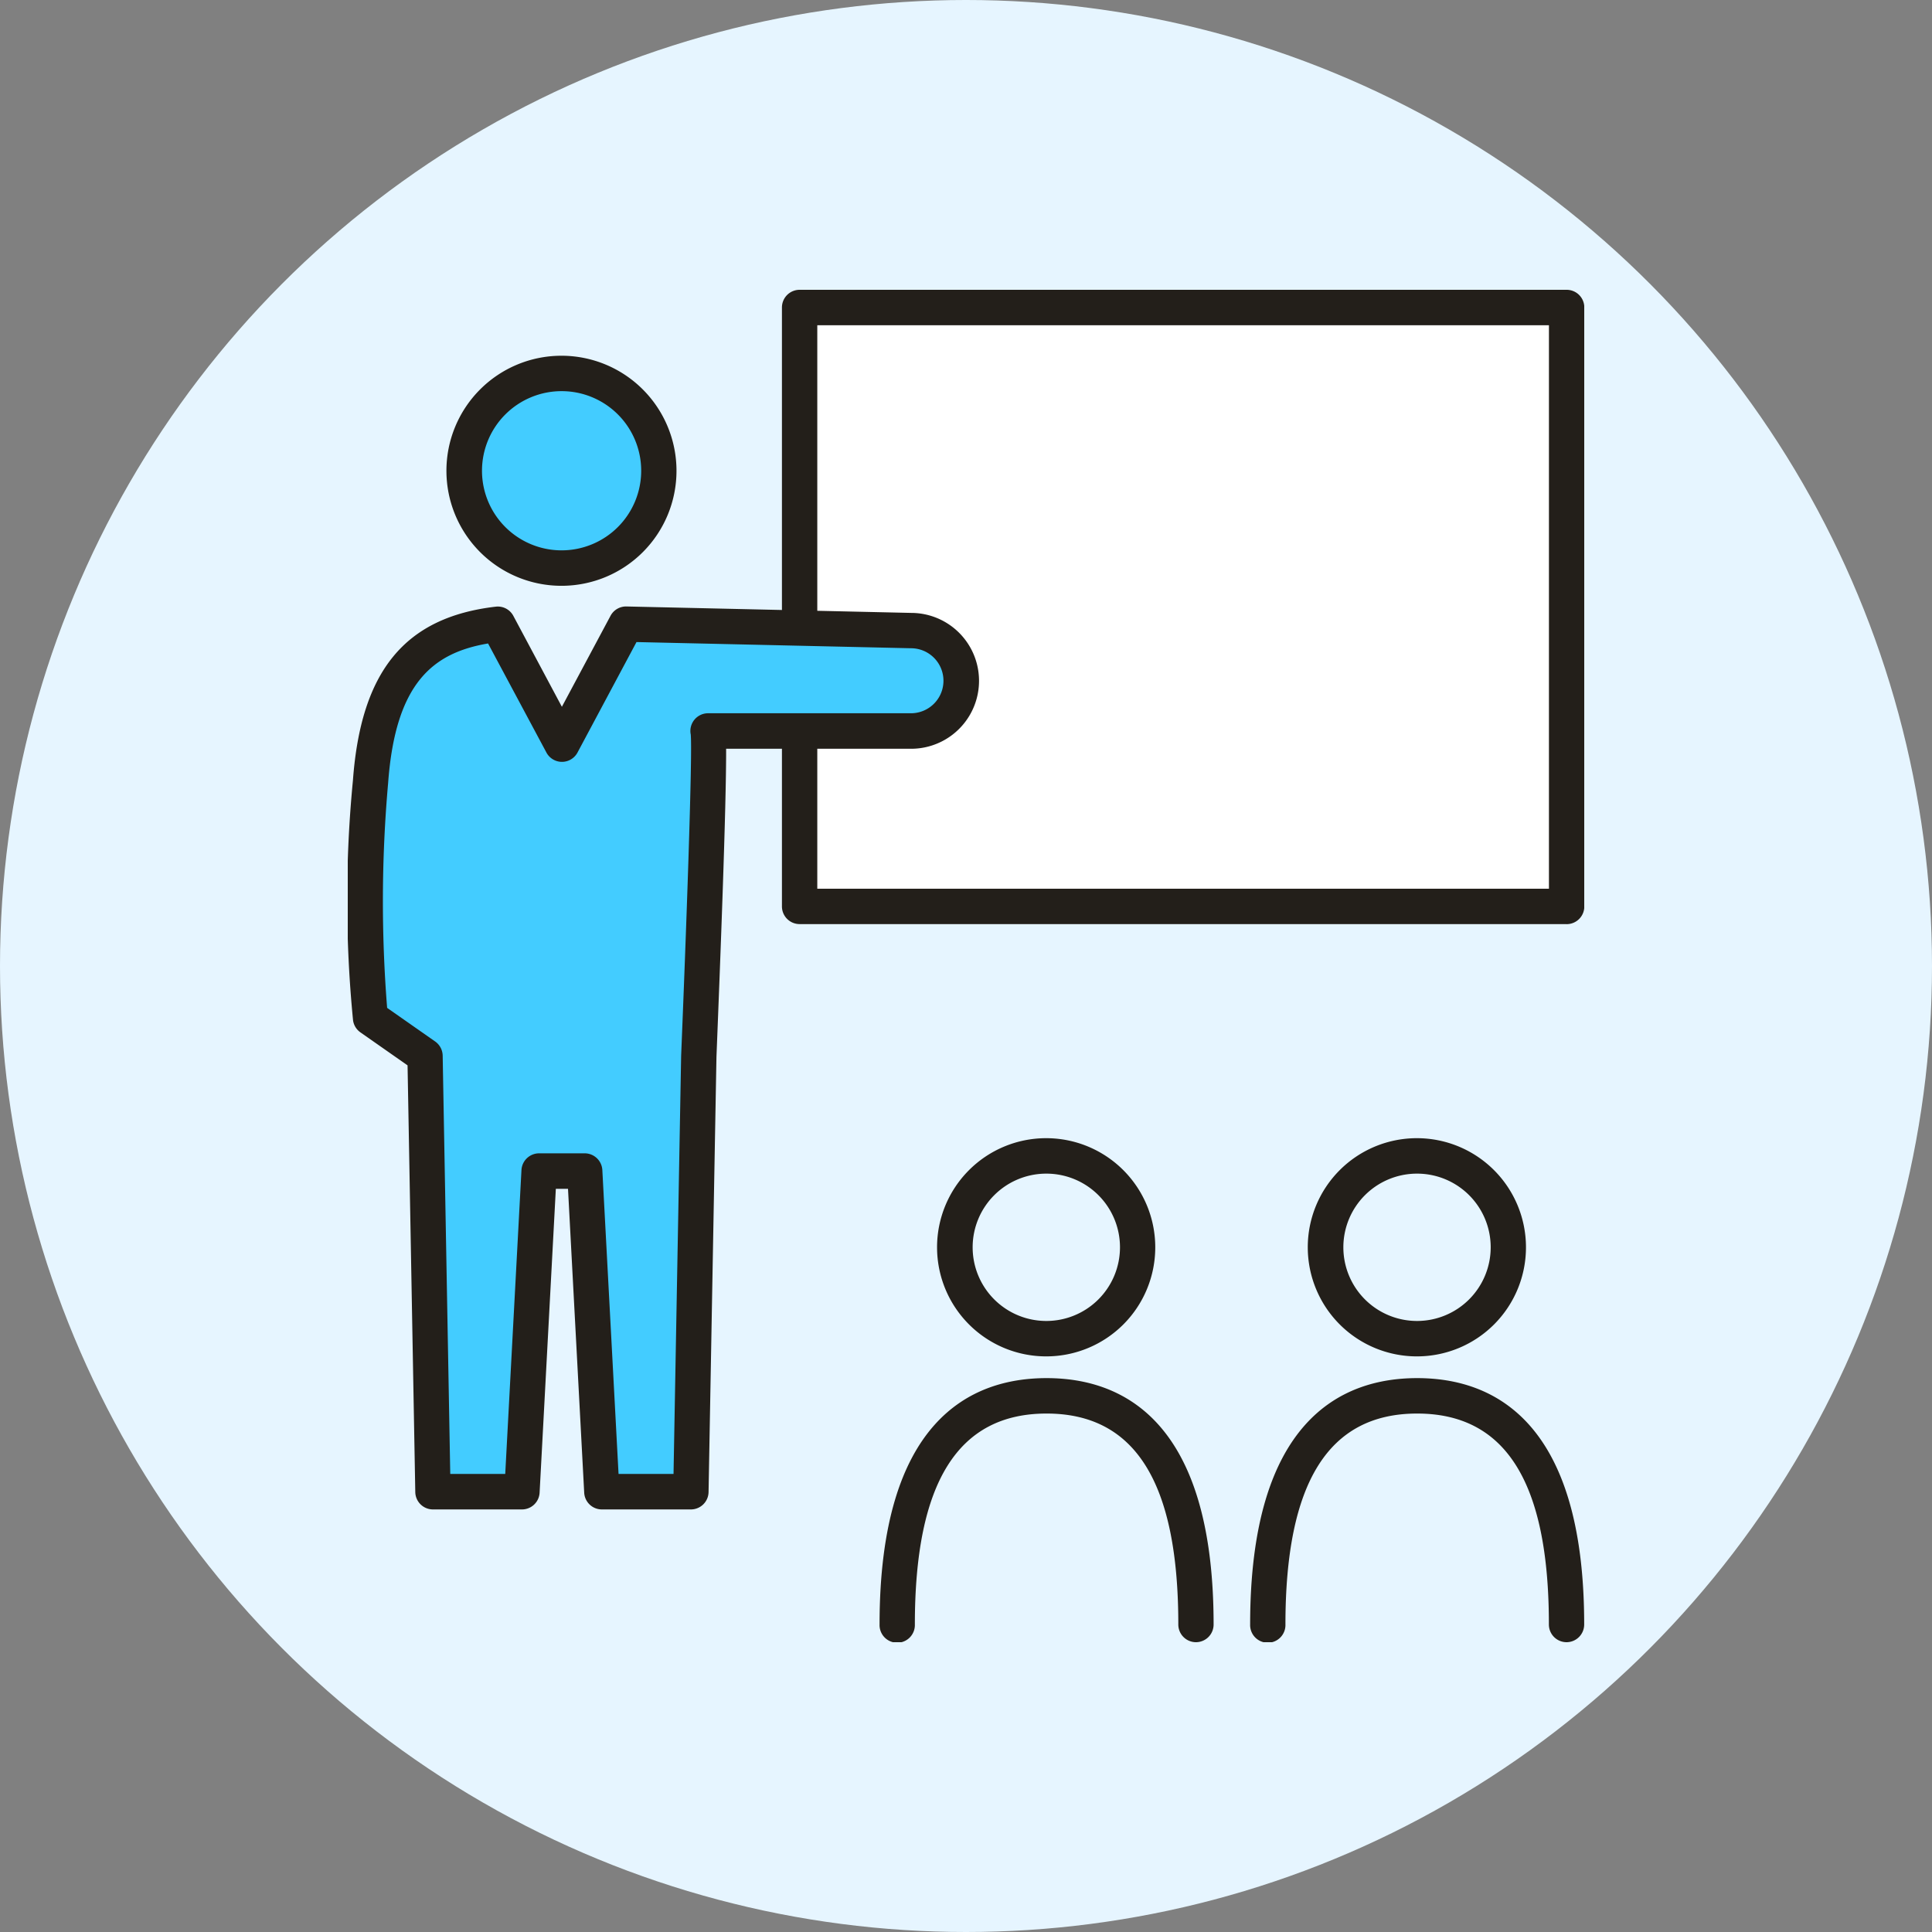
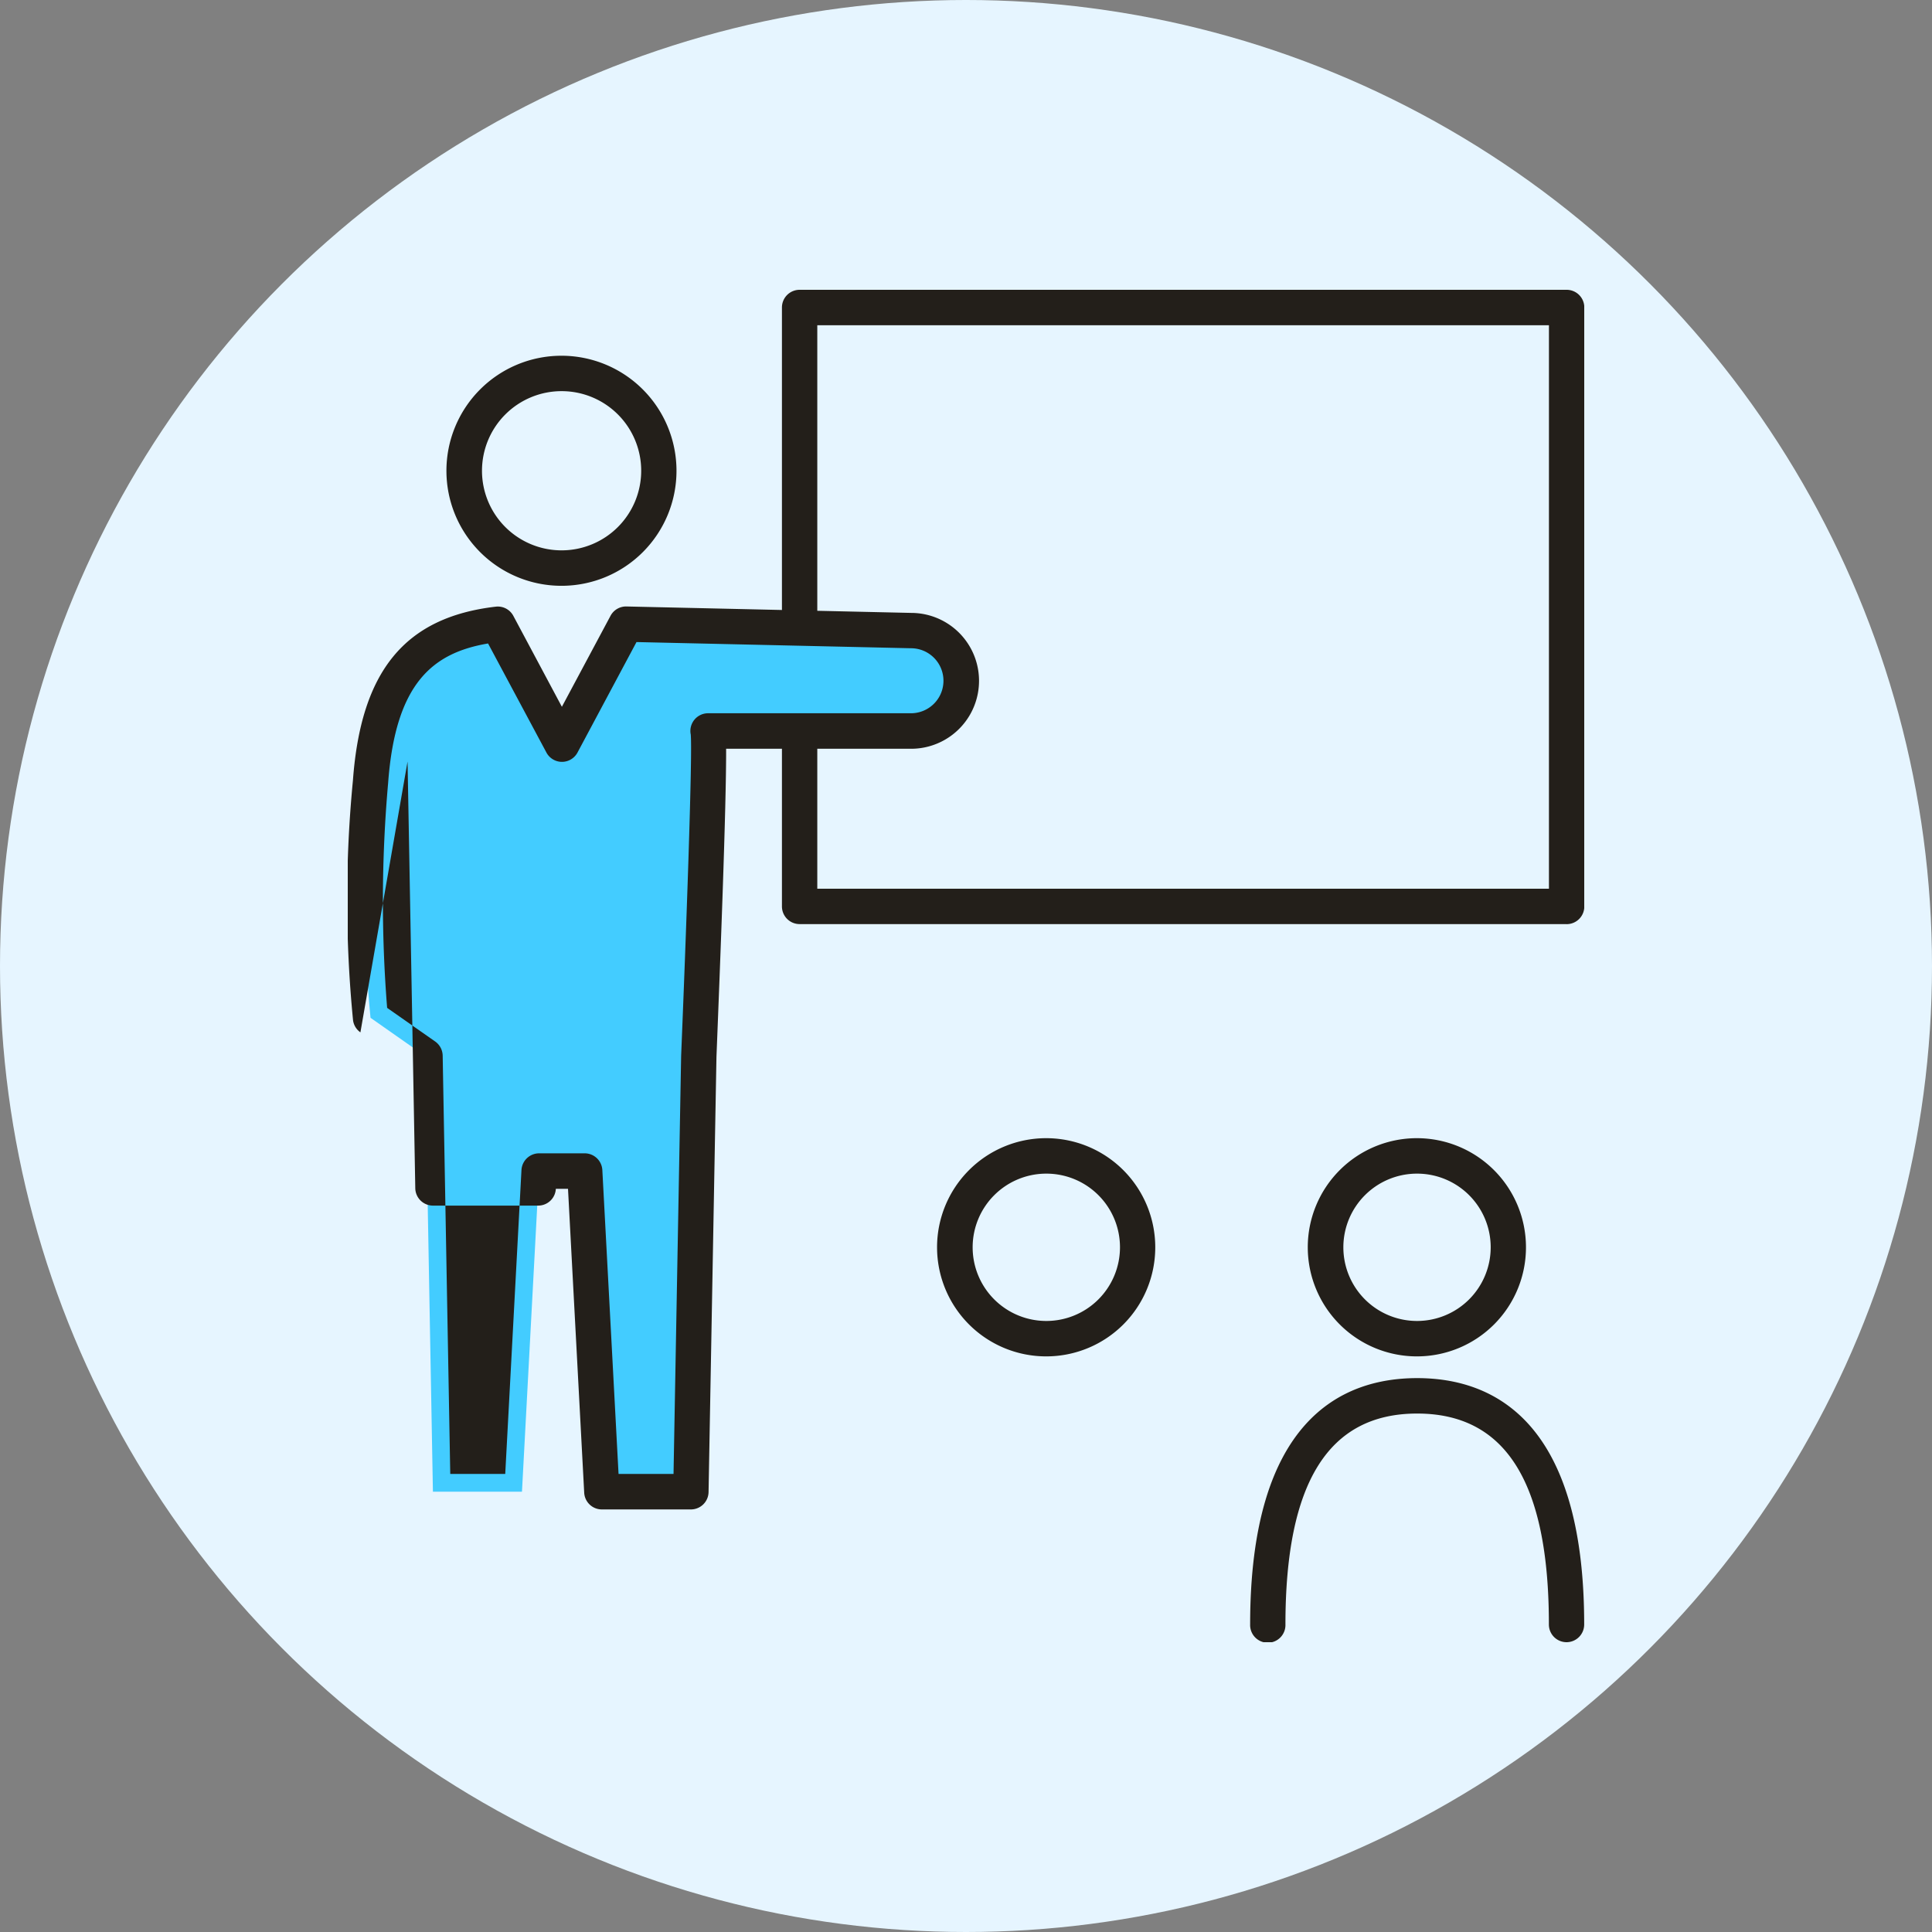
<svg xmlns="http://www.w3.org/2000/svg" width="100" height="100" viewBox="0 0 100 100">
  <rect x="0" y="0" width="100" height="100" fill="#808080" stroke="none" />
  <defs>
    <clipPath id="clip-path">
      <rect id="長方形_32" data-name="長方形 32" width="64" height="70" fill="none" />
    </clipPath>
  </defs>
  <g id="グループ_127" data-name="グループ 127" transform="translate(-202 -1560)">
    <circle id="楕円形_1" data-name="楕円形 1" cx="50" cy="50" r="50" transform="translate(202 1560)" fill="#e6f5ff" />
    <g id="グループ_70" data-name="グループ 70" transform="translate(220 1575)">
      <g id="グループ_69" data-name="グループ 69" clip-path="url(#clip-path)">
-         <rect id="長方形_35" data-name="長方形 35" width="40" height="31" transform="translate(23.5 1)" fill="#fff" />
        <path id="パス_50" data-name="パス 50" d="M139.369,202.854a5.647,5.647,0,1,1,5.626-5.646,5.642,5.642,0,0,1-5.626,5.646m0-9.459a3.813,3.813,0,1,0,3.8,3.813,3.81,3.81,0,0,0-3.8-3.813" transform="translate(-103.199 -147.648)" fill="#231f1a" />
-         <path id="パス_51" data-name="パス 51" d="M136.9,259.4a.915.915,0,0,1-.914-.917c0-7.347-2.23-10.918-6.818-10.918s-6.818,3.571-6.818,10.918a.914.914,0,1,1-1.827,0c0-10.54,4.7-12.752,8.645-12.752s8.645,2.212,8.645,12.752a.915.915,0,0,1-.914.917" transform="translate(-92.997 -189.4)" fill="#231f1a" />
        <path id="パス_52" data-name="パス 52" d="M223.372,202.854A5.647,5.647,0,1,1,229,197.208a5.642,5.642,0,0,1-5.626,5.646m0-9.459a3.813,3.813,0,1,0,3.8,3.813,3.81,3.81,0,0,0-3.8-3.813" transform="translate(-168.016 -147.648)" fill="#231f1a" />
        <path id="パス_53" data-name="パス 53" d="M220.9,259.4a.915.915,0,0,1-.914-.917c0-7.347-2.23-10.918-6.818-10.918s-6.818,3.571-6.818,10.918a.914.914,0,1,1-1.827,0c0-10.54,4.7-12.752,8.645-12.752s8.645,2.212,8.645,12.752a.915.915,0,0,1-.914.917" transform="translate(-157.816 -189.4)" fill="#231f1a" />
        <path id="パス_54" data-name="パス 54" d="M139.023,32.831h-39.7a.915.915,0,0,1-.914-.917v-31A.915.915,0,0,1,99.326,0h39.7a.915.915,0,0,1,.914.917v31a.915.915,0,0,1-.914.917M100.239,31h37.87V1.834h-37.87Z" transform="translate(-75.936)" fill="#231f1a" />
-         <path id="パス_55" data-name="パス 55" d="M36.593,23.93a5.019,5.019,0,1,1-5.019-5.037,5.028,5.028,0,0,1,5.019,5.037" transform="translate(-20.491 -14.562)" fill="#43ccff" />
        <path id="パス_56" data-name="パス 56" d="M28.487,26.8a5.954,5.954,0,1,1,5.932-5.954A5.95,5.95,0,0,1,28.487,26.8m0-10.075a4.12,4.12,0,1,0,4.105,4.12,4.117,4.117,0,0,0-4.105-4.12" transform="translate(-17.404 -11.479)" fill="#231f1a" />
        <path id="パス_57" data-name="パス 57" d="M32.24,75.835,17.493,75.5l-3.317,6.213L10.858,75.5c-3.41.4-6.138,1.976-6.588,8.16a63.592,63.592,0,0,0,0,12.215L7.09,97.852l.41,22.553h4.609l.886-16.594h2.362l.885,16.594h4.609l.41-22.553s.661-16.051.479-16.819h10.5a2.6,2.6,0,0,0,0-5.2" transform="translate(-3.092 -58.194)" fill="#43ccff" />
-         <path id="パス_58" data-name="パス 58" d="M17.759,118.238H13.15a.915.915,0,0,1-.912-.868L11.4,101.644h-.63l-.84,15.726a.915.915,0,0,1-.912.868H4.408a.915.915,0,0,1-.913-.9l-.4-22.085L.655,93.545a.916.916,0,0,1-.381-.621A63.954,63.954,0,0,1,.267,80.511c.414-5.676,2.694-8.452,7.393-9a.91.91,0,0,1,.911.477l2.512,4.705L13.6,71.985a.911.911,0,0,1,.826-.484l14.738.333a3.516,3.516,0,0,1-.011,7.032H19.584c.01,2.974-.3,10.914-.5,15.94l-.409,22.532a.915.915,0,0,1-.913.9M14.016,116.4h2.846l.394-21.653c.246-5.972.6-15.713.495-16.629a.916.916,0,0,1,.9-1.09h10.5a1.682,1.682,0,0,0,0-3.365h-.02l-14.186-.32-3.053,5.717a.912.912,0,0,1-1.61,0L7.262,73.416c-2.848.485-4.795,2.036-5.173,7.229a69.5,69.5,0,0,0-.051,11.632l2.484,1.739a.917.917,0,0,1,.391.735L5.305,116.4H8.151l.84-15.726a.915.915,0,0,1,.912-.868h2.362a.915.915,0,0,1,.912.868Zm3.737-38.271c0,.011,0,.021.006.029l-.006-.029" transform="translate(0 -55.11)" fill="#231f1a" />
+         <path id="パス_58" data-name="パス 58" d="M17.759,118.238H13.15a.915.915,0,0,1-.912-.868L11.4,101.644h-.63a.915.915,0,0,1-.912.868H4.408a.915.915,0,0,1-.913-.9l-.4-22.085L.655,93.545a.916.916,0,0,1-.381-.621A63.954,63.954,0,0,1,.267,80.511c.414-5.676,2.694-8.452,7.393-9a.91.91,0,0,1,.911.477l2.512,4.705L13.6,71.985a.911.911,0,0,1,.826-.484l14.738.333a3.516,3.516,0,0,1-.011,7.032H19.584c.01,2.974-.3,10.914-.5,15.94l-.409,22.532a.915.915,0,0,1-.913.9M14.016,116.4h2.846l.394-21.653c.246-5.972.6-15.713.495-16.629a.916.916,0,0,1,.9-1.09h10.5a1.682,1.682,0,0,0,0-3.365h-.02l-14.186-.32-3.053,5.717a.912.912,0,0,1-1.61,0L7.262,73.416c-2.848.485-4.795,2.036-5.173,7.229a69.5,69.5,0,0,0-.051,11.632l2.484,1.739a.917.917,0,0,1,.391.735L5.305,116.4H8.151l.84-15.726a.915.915,0,0,1,.912-.868h2.362a.915.915,0,0,1,.912.868Zm3.737-38.271c0,.011,0,.021.006.029l-.006-.029" transform="translate(0 -55.11)" fill="#231f1a" />
      </g>
    </g>
  </g>
</svg>